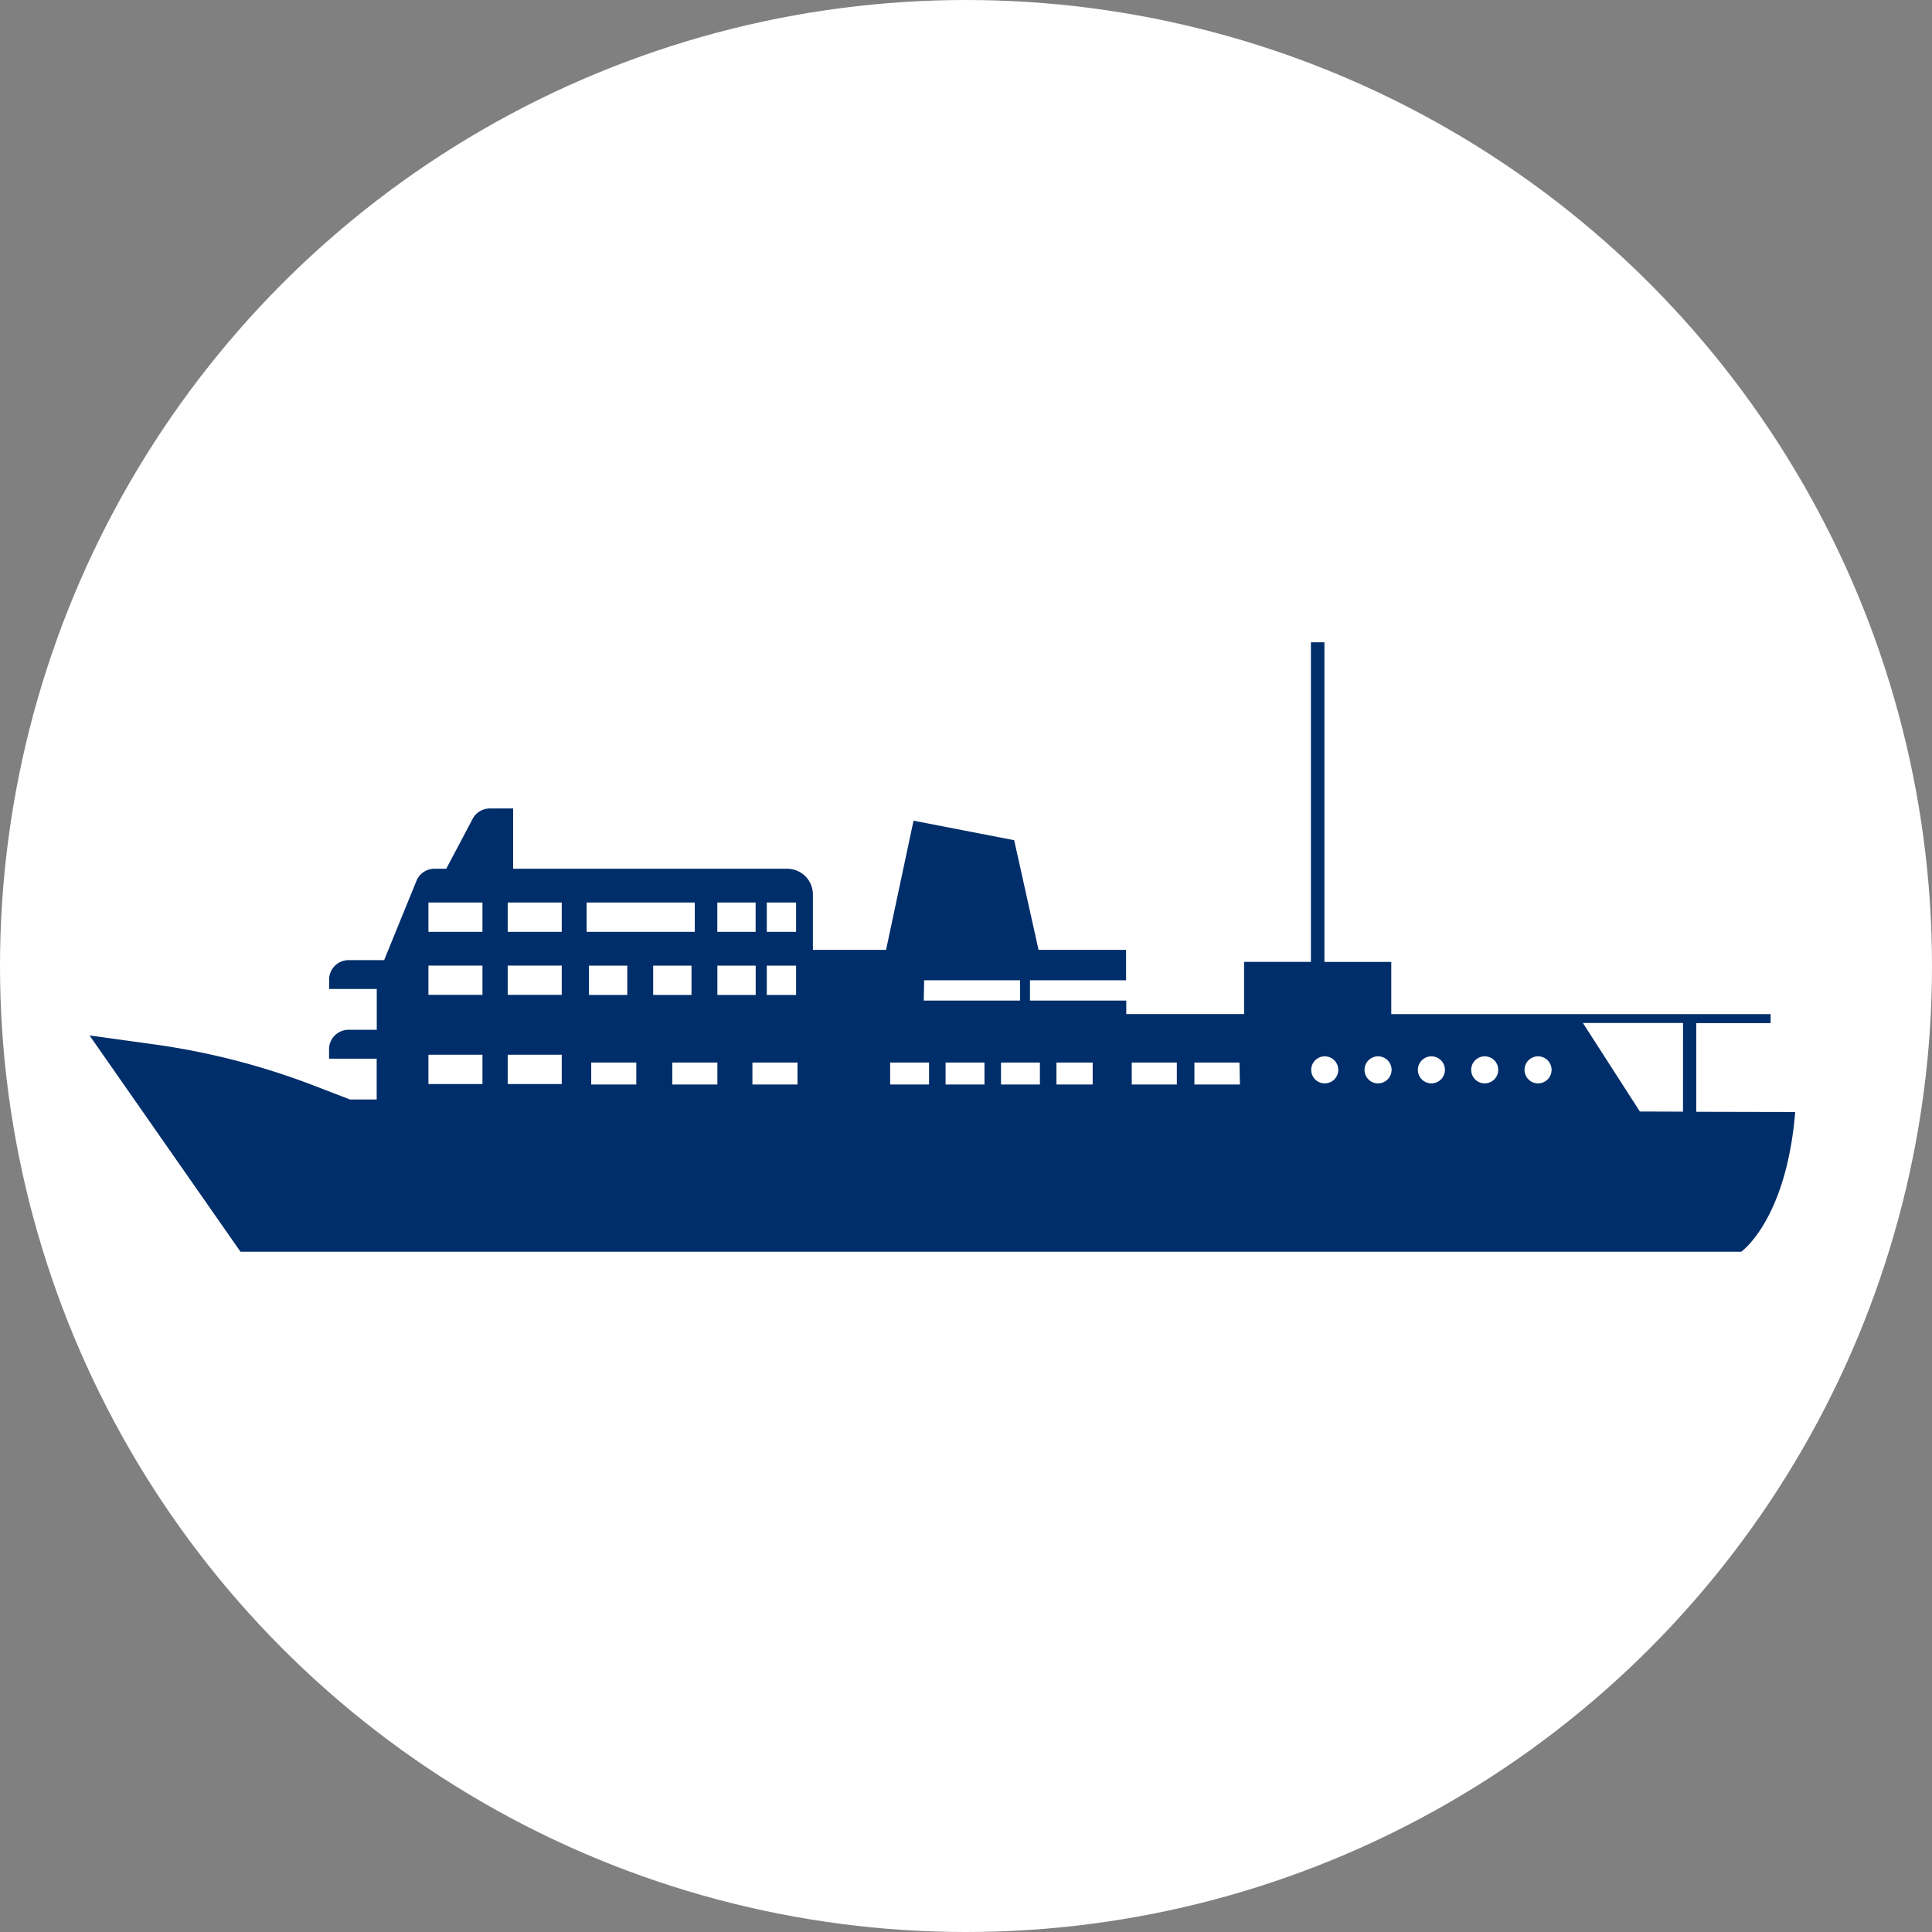
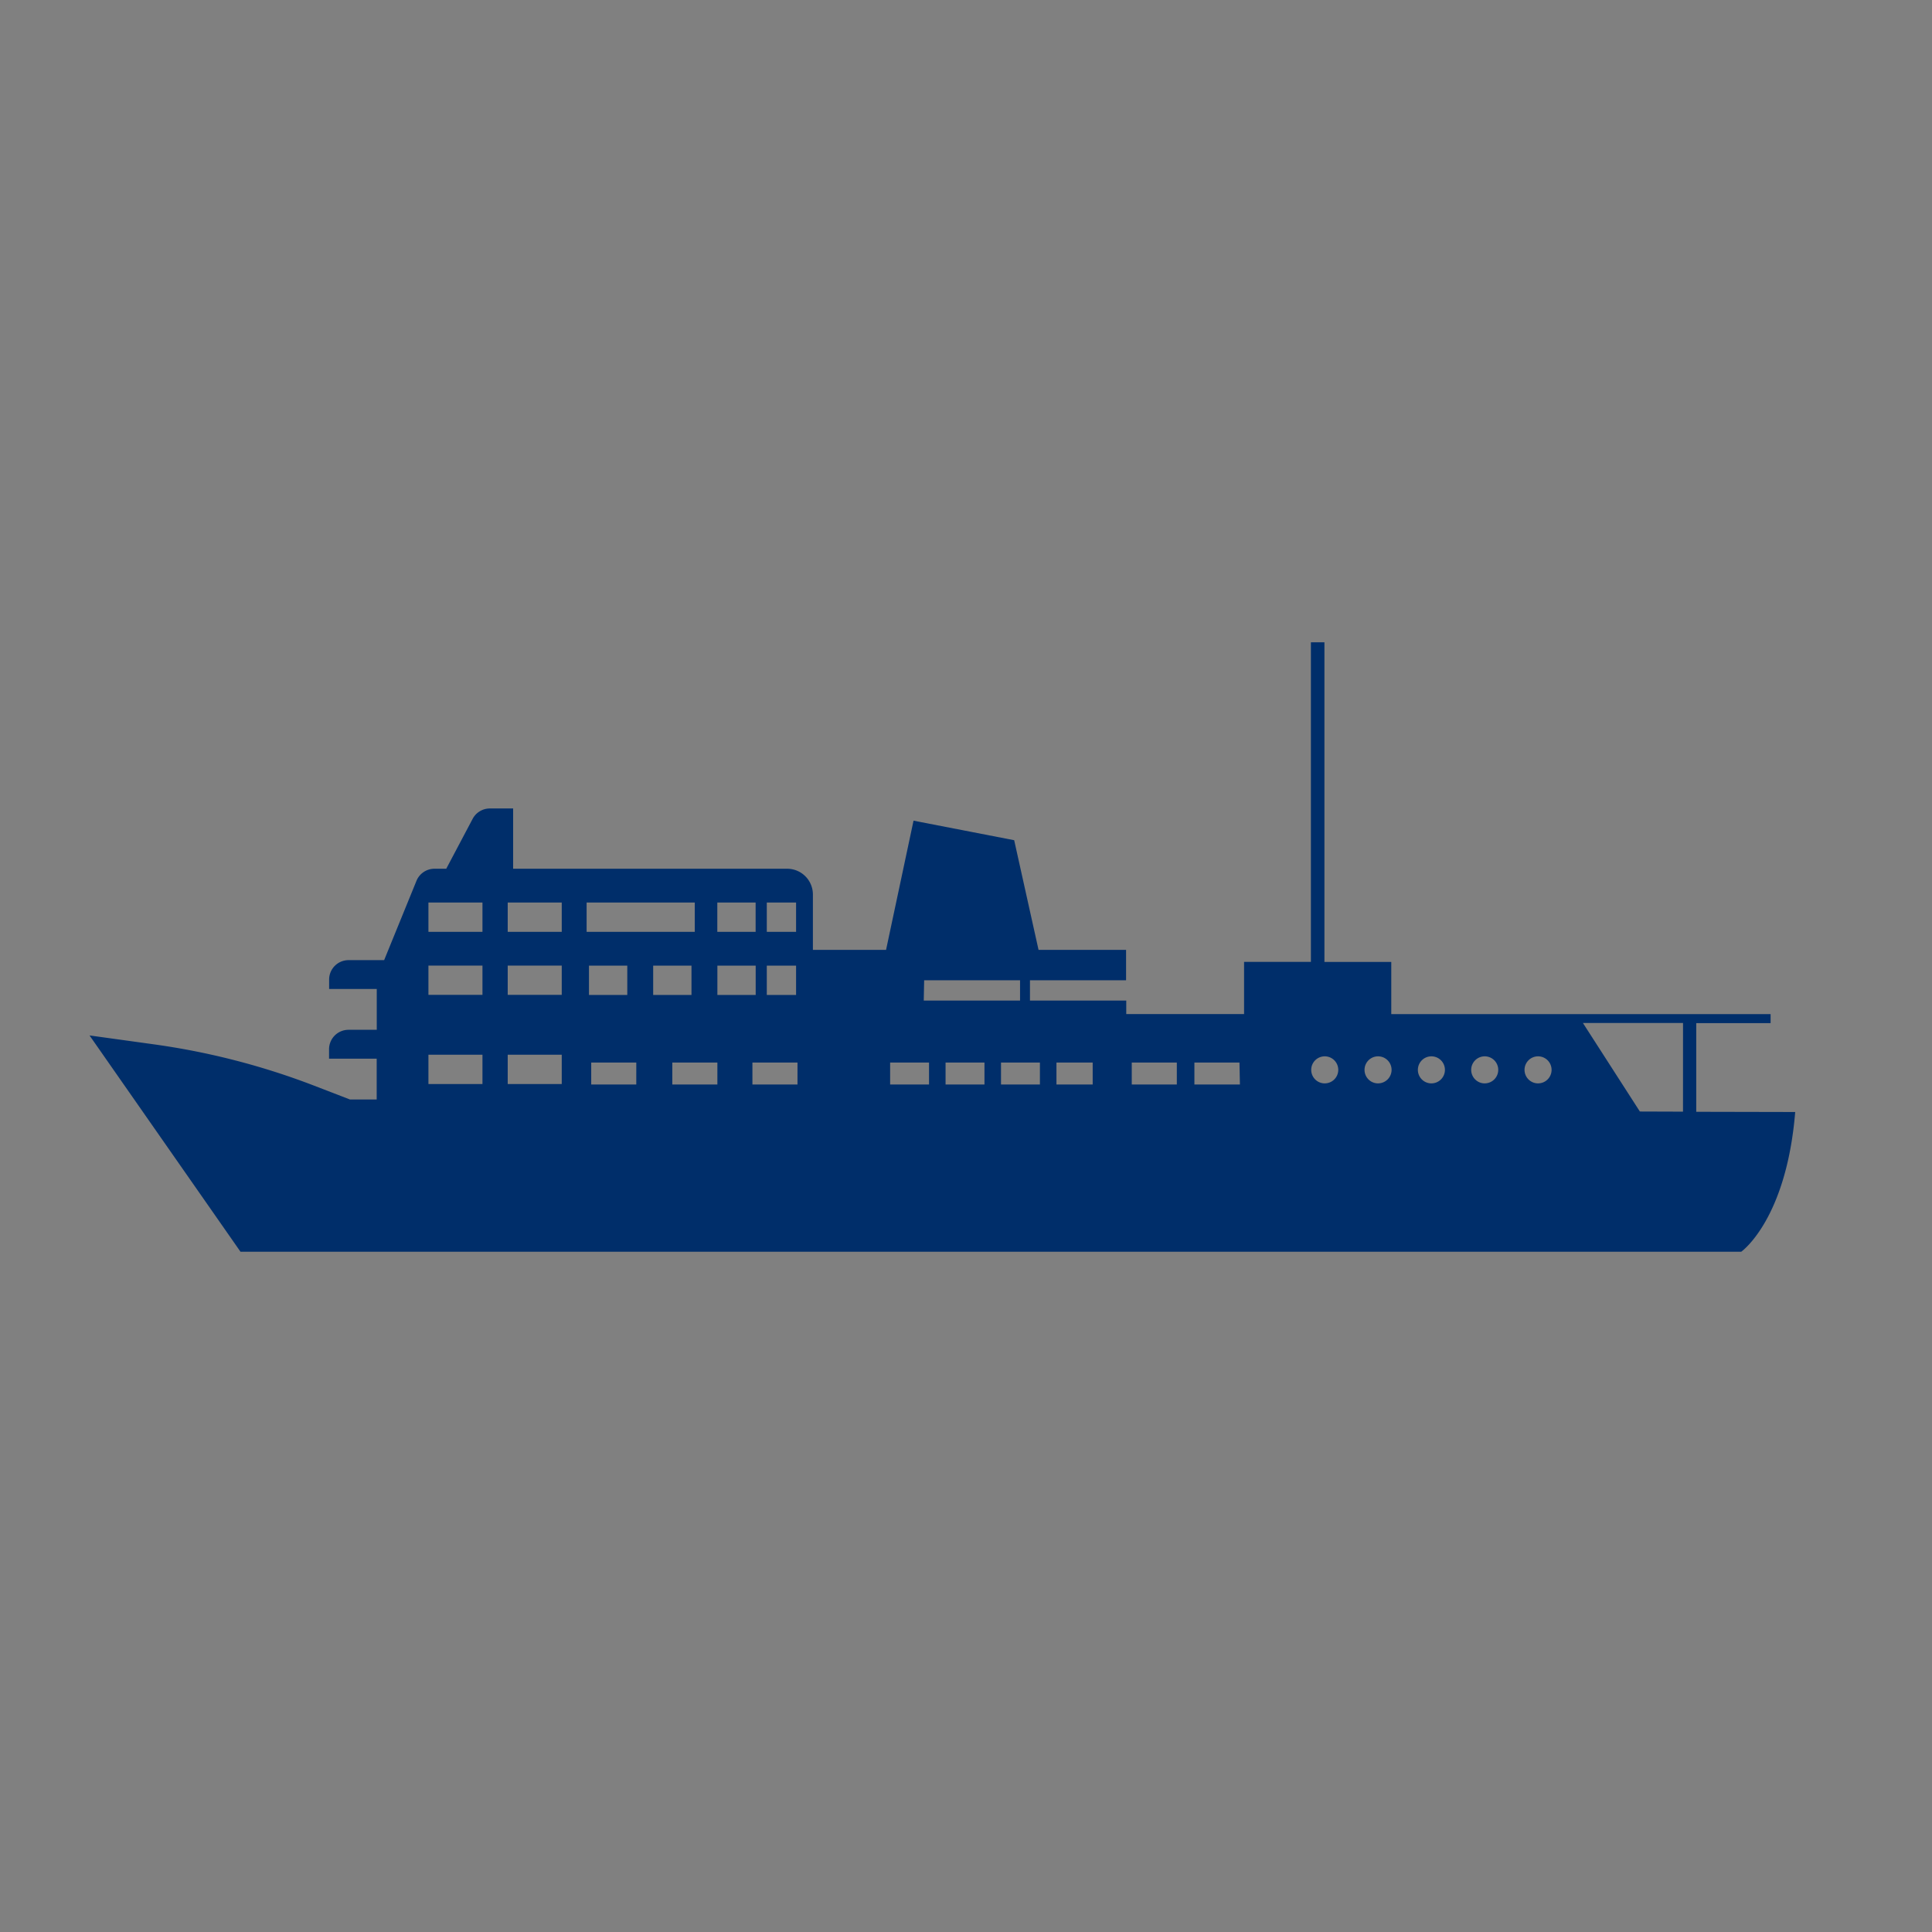
<svg xmlns="http://www.w3.org/2000/svg" width="82" height="82" viewBox="0 0 82 82">
  <rect x="0" y="0" width="82" height="82" fill="#808080" stroke="none" />
  <g id="Group_15818" data-name="Group 15818" transform="translate(462 3064)">
    <g id="Group_675" data-name="Group 675" transform="translate(-1302 -3174)">
      <g id="Group_667" data-name="Group 667" transform="translate(214.078 -68.667)">
        <g id="Group_520" data-name="Group 520" transform="translate(625.922 178.667)">
          <g id="Group_519" data-name="Group 519">
-             <circle id="Ellipse_71" data-name="Ellipse 71" cx="41" cy="41" r="41" fill="#fff" />
-           </g>
+             </g>
        </g>
      </g>
    </g>
    <path id="Path_11501" data-name="Path 11501" d="M-66.2-79.109v-3.764h3.156v-.382h-16.1v-2.215h-2.837V-99.036h-.574v13.565h-2.837v2.215h-5v-.574h-4.087v-.861H-90.4v-1.291h-3.715l-1.034-4.654-4.272-.829-1.166,5.483h-3.105v-2.35a1.093,1.093,0,0,0-1.093-1.093h-11.63v-2.558h-.988a.826.826,0,0,0-.73.439l-1.121,2.119h-.5a.825.825,0,0,0-.764.514l-1.372,3.365H-123.4a.825.825,0,0,0-.825.825v.4h2.022v1.732h-1.2a.825.825,0,0,0-.825.825v.4h2.022v1.732h-1.136l-1.556-.6a30.617,30.617,0,0,0-6.758-1.739l-2.738-.379,6.408,9.181h63.694S-62.378-74.506-62-79.1Zm-50.445-8.881h2.293v1.243h-2.293Zm0,2.675h2.293v1.243h-2.293Zm0,3.784h2.293v1.243h-2.293Zm-3.365-6.459h2.293v1.243h-2.293Zm0,2.675h2.293v1.243h-2.293Zm0,3.784h2.293v1.243h-2.293Zm14.361-6.459h1.243v1.243h-1.243Zm0,2.678h1.243v1.243h-1.243Zm-2.1-2.678h1.626v1.243h-1.626Zm-5.547,0h4.59v1.243h-4.59Zm.1,2.678h1.626v1.243h-1.626Zm2.008,5.045h-1.913V-81.2h1.913Zm.717-5.045h1.626v1.243h-1.626Zm2.725,5.045h-1.913V-81.2h1.913Zm0-5.045h1.626v1.243h-1.626Zm3.4,5.045h-1.913V-81.2h1.913Zm5.376-4.424H-94.9v.861h-4.087Zm.207,4.424h-1.651V-81.2h1.651Zm2.353,0h-1.651V-81.2h1.651Zm2.353,0h-1.651V-81.2h1.651Zm2.24,0h-1.538V-81.2h1.538Zm3.571,0h-1.913V-81.2h1.913Zm2.678,0H-87.5V-81.2h1.913Zm3.6-.048a.574.574,0,0,1-.574-.574.574.574,0,0,1,.574-.574.574.574,0,0,1,.574.574A.573.573,0,0,1-81.983-80.316Zm2.263,0a.573.573,0,0,1-.574-.574.574.574,0,0,1,.574-.574.574.574,0,0,1,.574.574A.574.574,0,0,1-79.72-80.316Zm2.264,0a.574.574,0,0,1-.574-.574.574.574,0,0,1,.574-.574.574.574,0,0,1,.574.574A.573.573,0,0,1-77.457-80.316Zm2.263,0a.574.574,0,0,1-.574-.574.574.574,0,0,1,.574-.574.574.574,0,0,1,.574.574A.574.574,0,0,1-75.193-80.316Zm2.264,0a.574.574,0,0,1-.574-.574.574.574,0,0,1,.574-.574.574.574,0,0,1,.574.574A.573.573,0,0,1-72.93-80.316Zm6.152,1.2-1.831-.006-2.417-3.757h4.249Z" transform="translate(-323.806 -2937.703)" fill="#002E6A" />
  </g>
</svg>